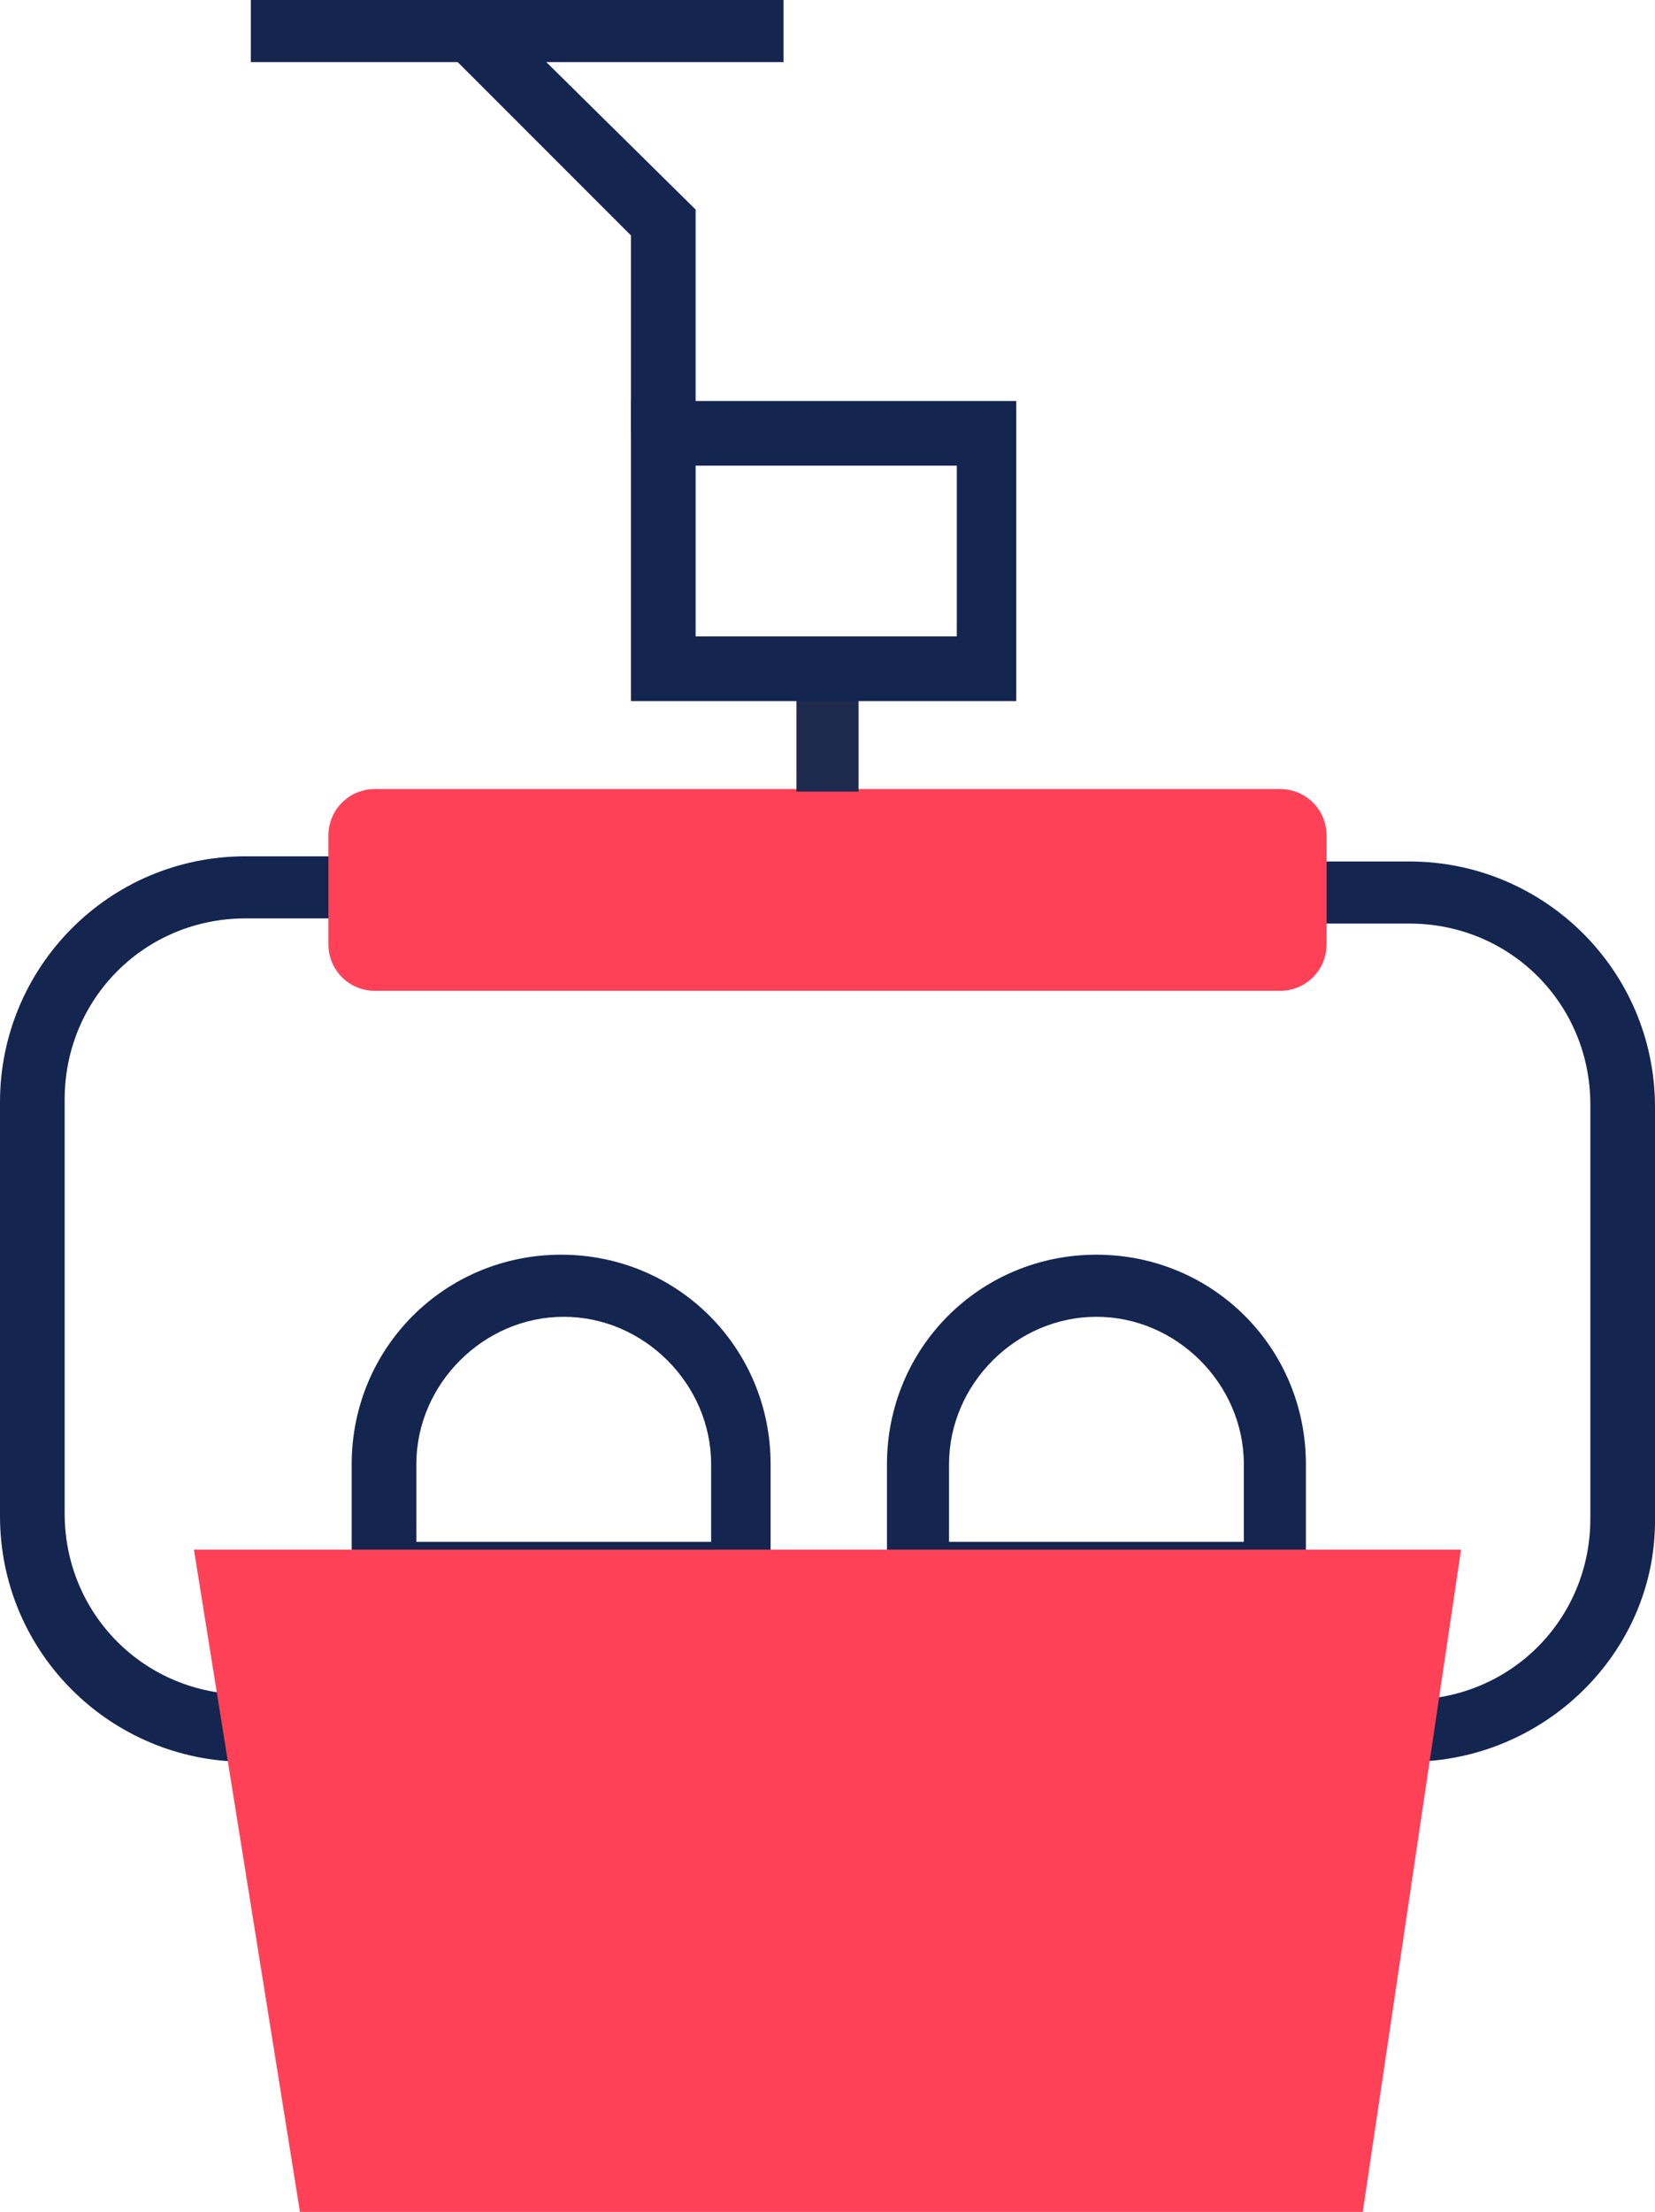
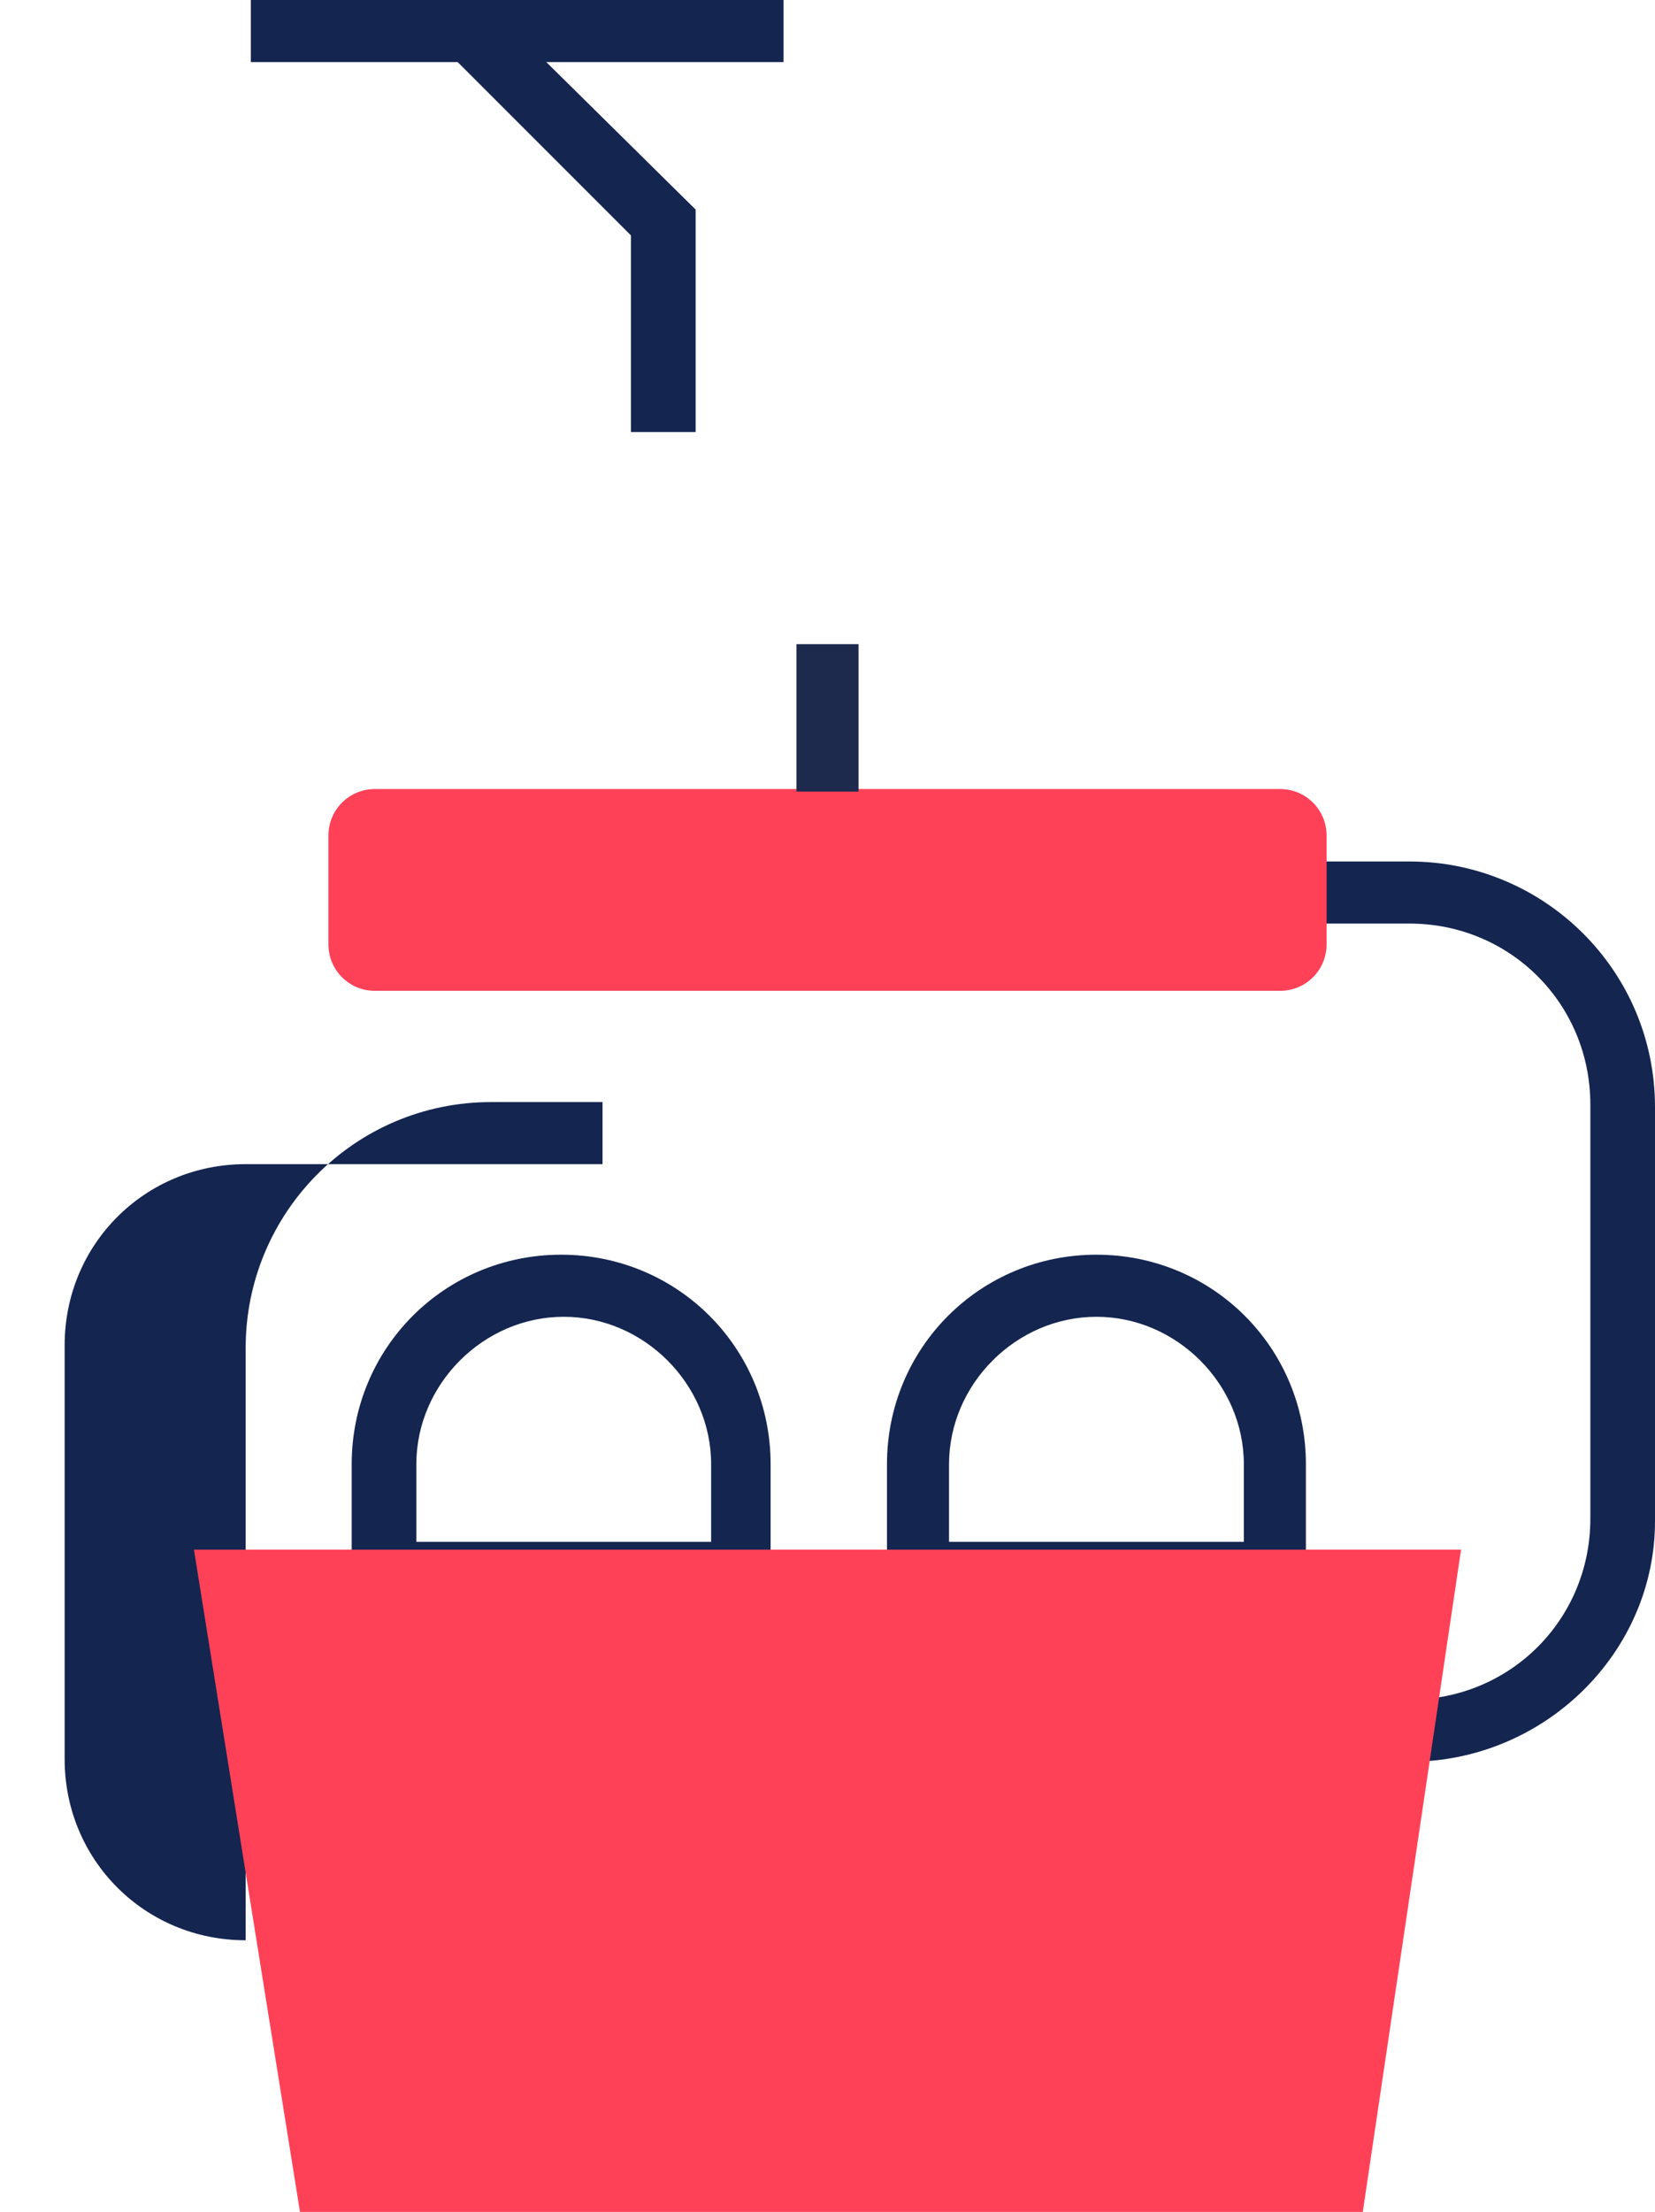
<svg xmlns="http://www.w3.org/2000/svg" version="1.1" id="Livello_1" x="0px" y="0px" viewBox="0 0 64 85.5" style="enable-background:new 0 0 64 85.5;" xml:space="preserve">
  <style type="text/css">
	.st0{fill:#142550;}
	.st1{fill:none;}
	.st2{fill:#1E2A4D;}
	.st3{fill:#FF4158;}
	.st4{fill:none;stroke:#142550;stroke-width:2.223;stroke-miterlimit:10;}
	.st5{fill:none;stroke:#142550;stroke-width:2.517;stroke-miterlimit:10;}
</style>
  <g>
    <g>
      <path class="st0" d="M29.9,62.1H13.6v-5.5c0-4.5,3.6-8.1,8.1-8.1c4.5,0,8.1,3.6,8.1,8.1V62.1z M16.1,59.6h11.4v-3    c0-3.1-2.6-5.7-5.7-5.7c-3.1,0-5.7,2.6-5.7,5.7V59.6z" />
    </g>
    <g>
      <path class="st0" d="M50.5,62.1H34.3v-5.5c0-4.5,3.6-8.1,8.1-8.1c4.5,0,8.1,3.6,8.1,8.1V62.1z M36.7,59.6h11.4v-3    c0-3.1-2.6-5.7-5.7-5.7c-3.1,0-5.7,2.6-5.7,5.7V59.6z" />
    </g>
    <g>
      <path class="st0" d="M54.5,68.1v-2.4c3.9,0,7-3.1,7-7v-16c0-3.9-3.1-7-7-7h-4.3v-2.4h4.3c5.2,0,9.5,4.2,9.5,9.5v16    C64,63.9,59.7,68.1,54.5,68.1z" />
    </g>
    <g>
-       <path class="st0" d="M9.5,68.1c-5.2,0-9.5-4.2-9.5-9.5v-16c0-5.2,4.2-9.5,9.5-9.5h4.3v2.4H9.5c-3.9,0-7,3.1-7,7v16    c0,3.9,3.1,7,7,7V68.1z" />
+       <path class="st0" d="M9.5,68.1v-16c0-5.2,4.2-9.5,9.5-9.5h4.3v2.4H9.5c-3.9,0-7,3.1-7,7v16    c0,3.9,3.1,7,7,7V68.1z" />
    </g>
    <g>
      <polygon class="st3" points="52.7,85.5 11.6,85.5 7.5,59.9 56.5,59.9   " />
    </g>
    <g>
      <path class="st3" d="M49.5,38.3h-35c-1,0-1.8-0.8-1.8-1.8v-4.2c0-1,0.8-1.8,1.8-1.8h35c1,0,1.8,0.8,1.8,1.8v4.2    C51.3,37.5,50.5,38.3,49.5,38.3z" />
    </g>
    <g>
      <rect x="30.8" y="24.9" class="st2" width="2.4" height="5.7" />
    </g>
    <g>
-       <path class="st0" d="M39.4,27.1H24.4V15.5h14.9V27.1z M26.9,24.6h10.1V18H26.9V24.6z" />
-     </g>
+       </g>
    <g>
      <polygon class="st0" points="26.9,16.7 24.4,16.7 24.4,9.1 17.4,2.1 19.1,0.4 26.9,8.1   " />
    </g>
    <g>
      <rect x="9.7" class="st0" width="20.6" height="2.4" />
    </g>
  </g>
</svg>